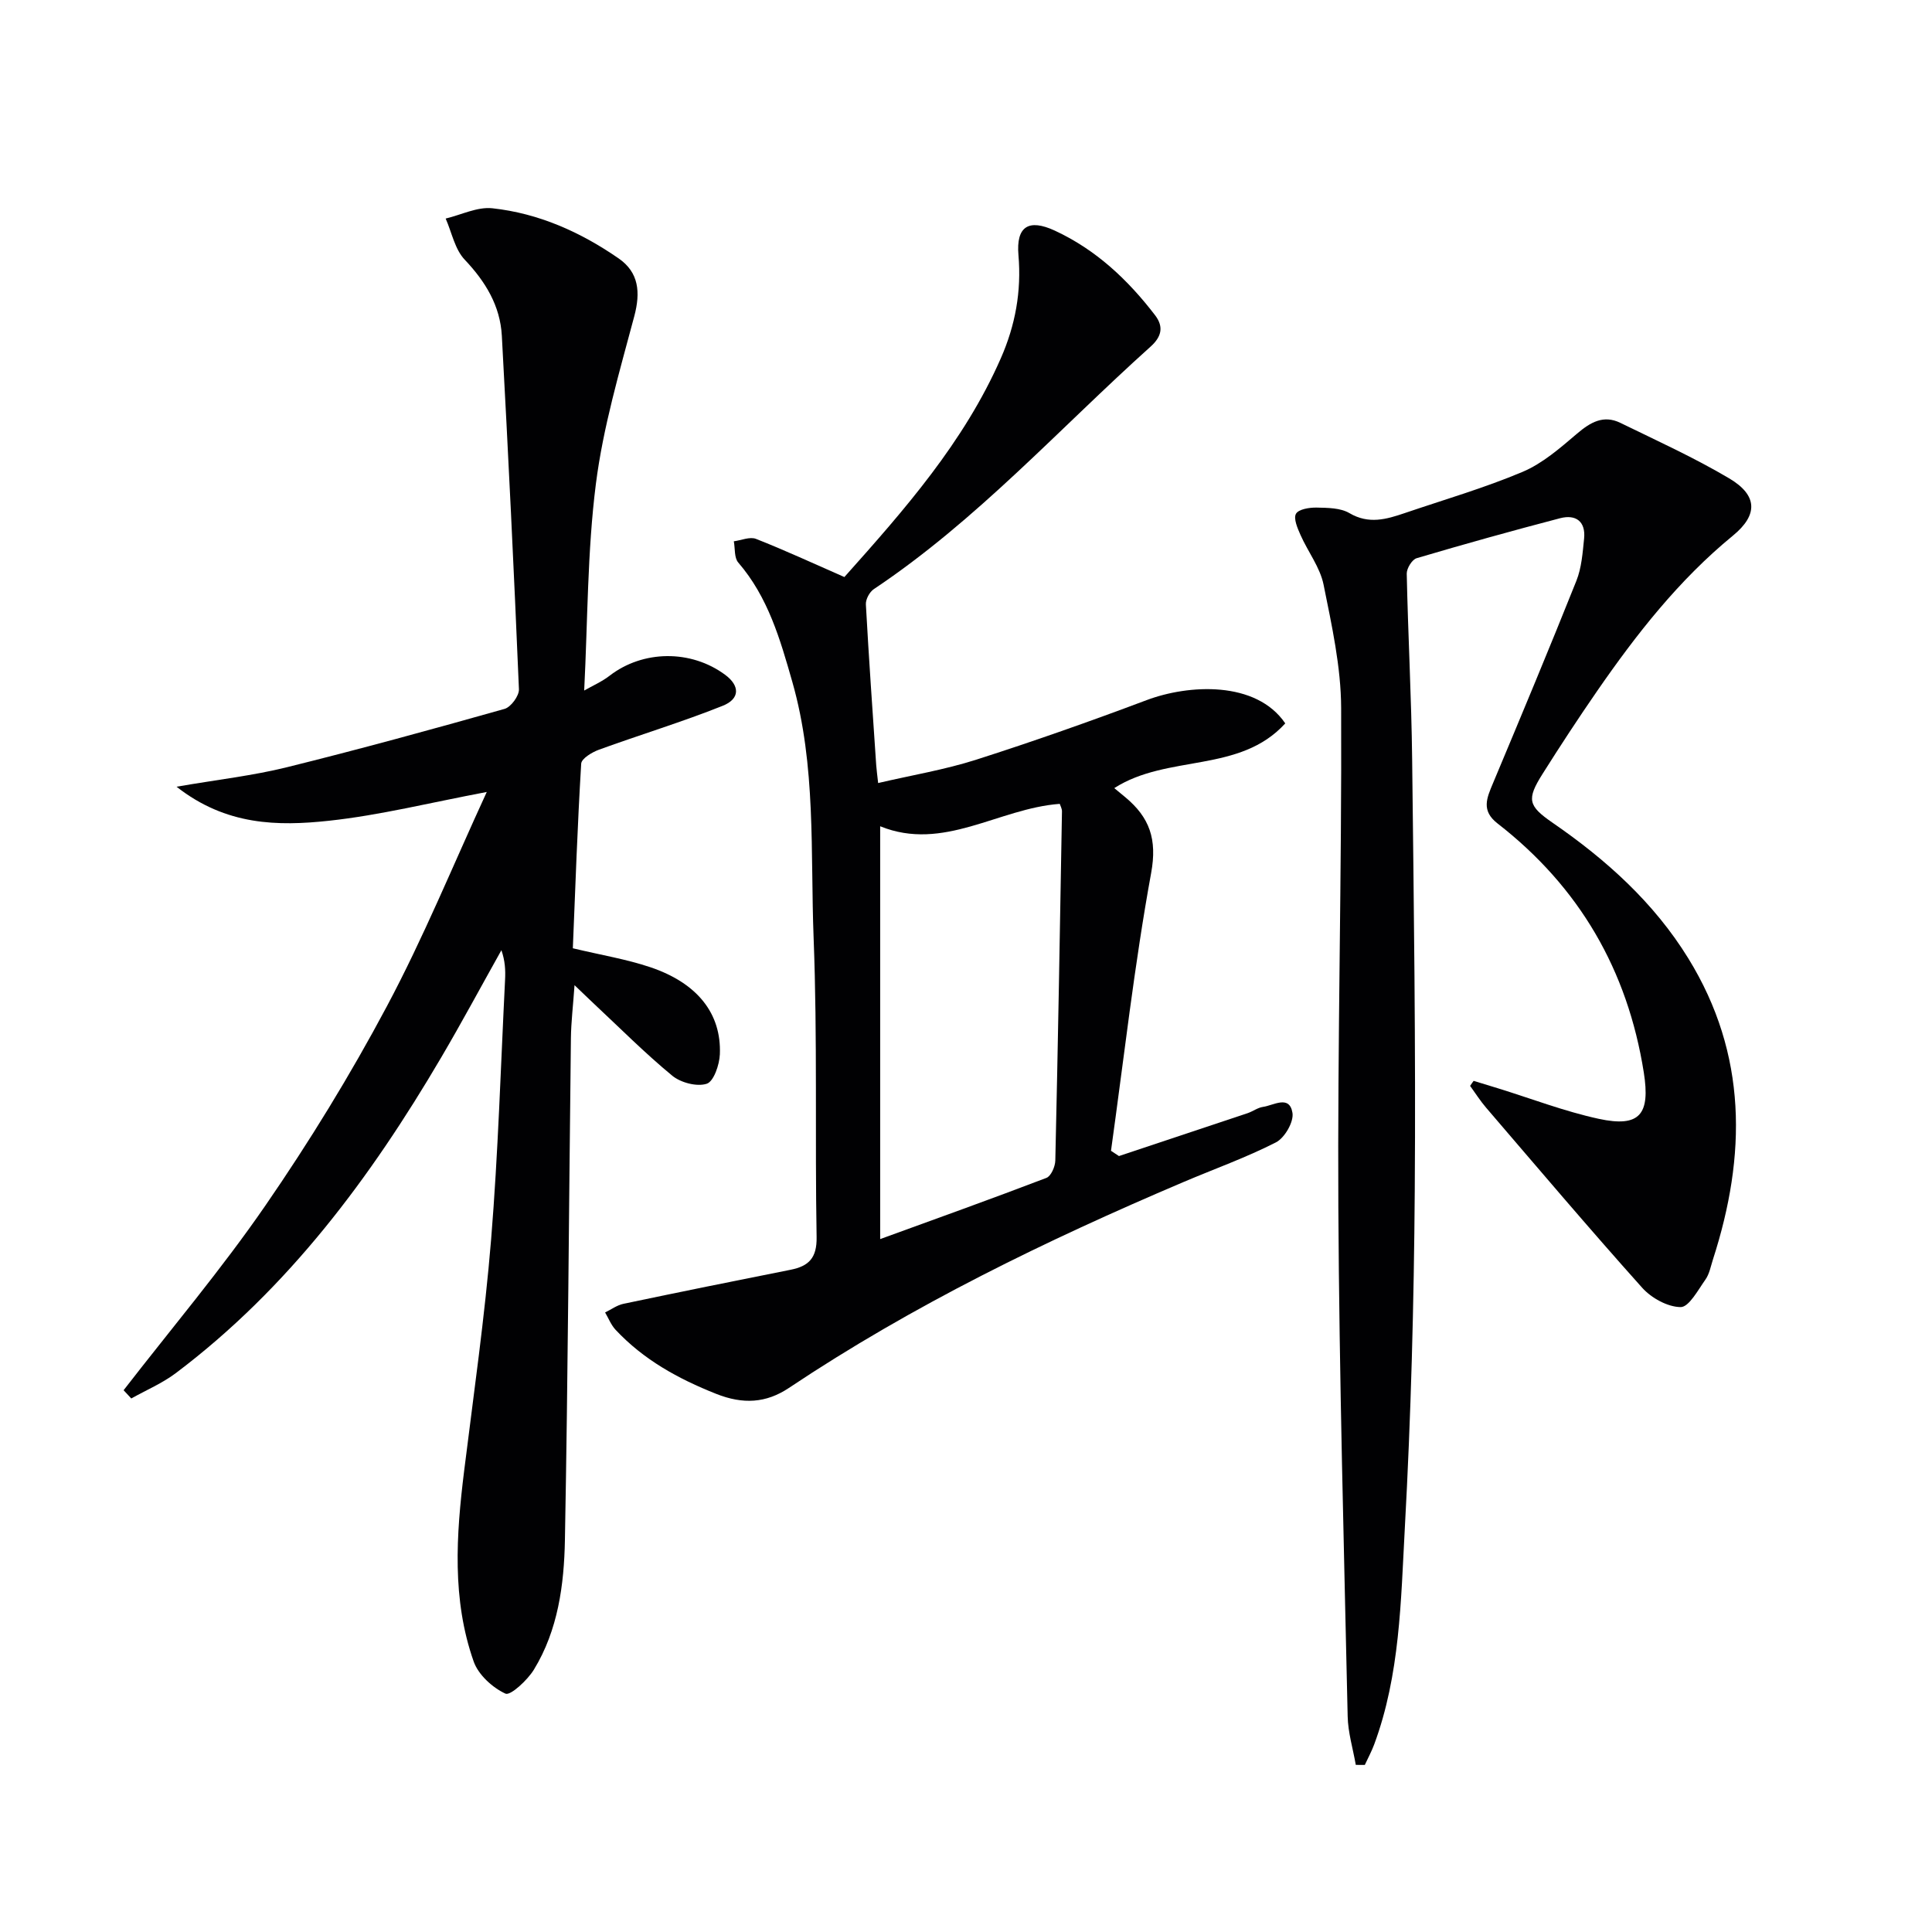
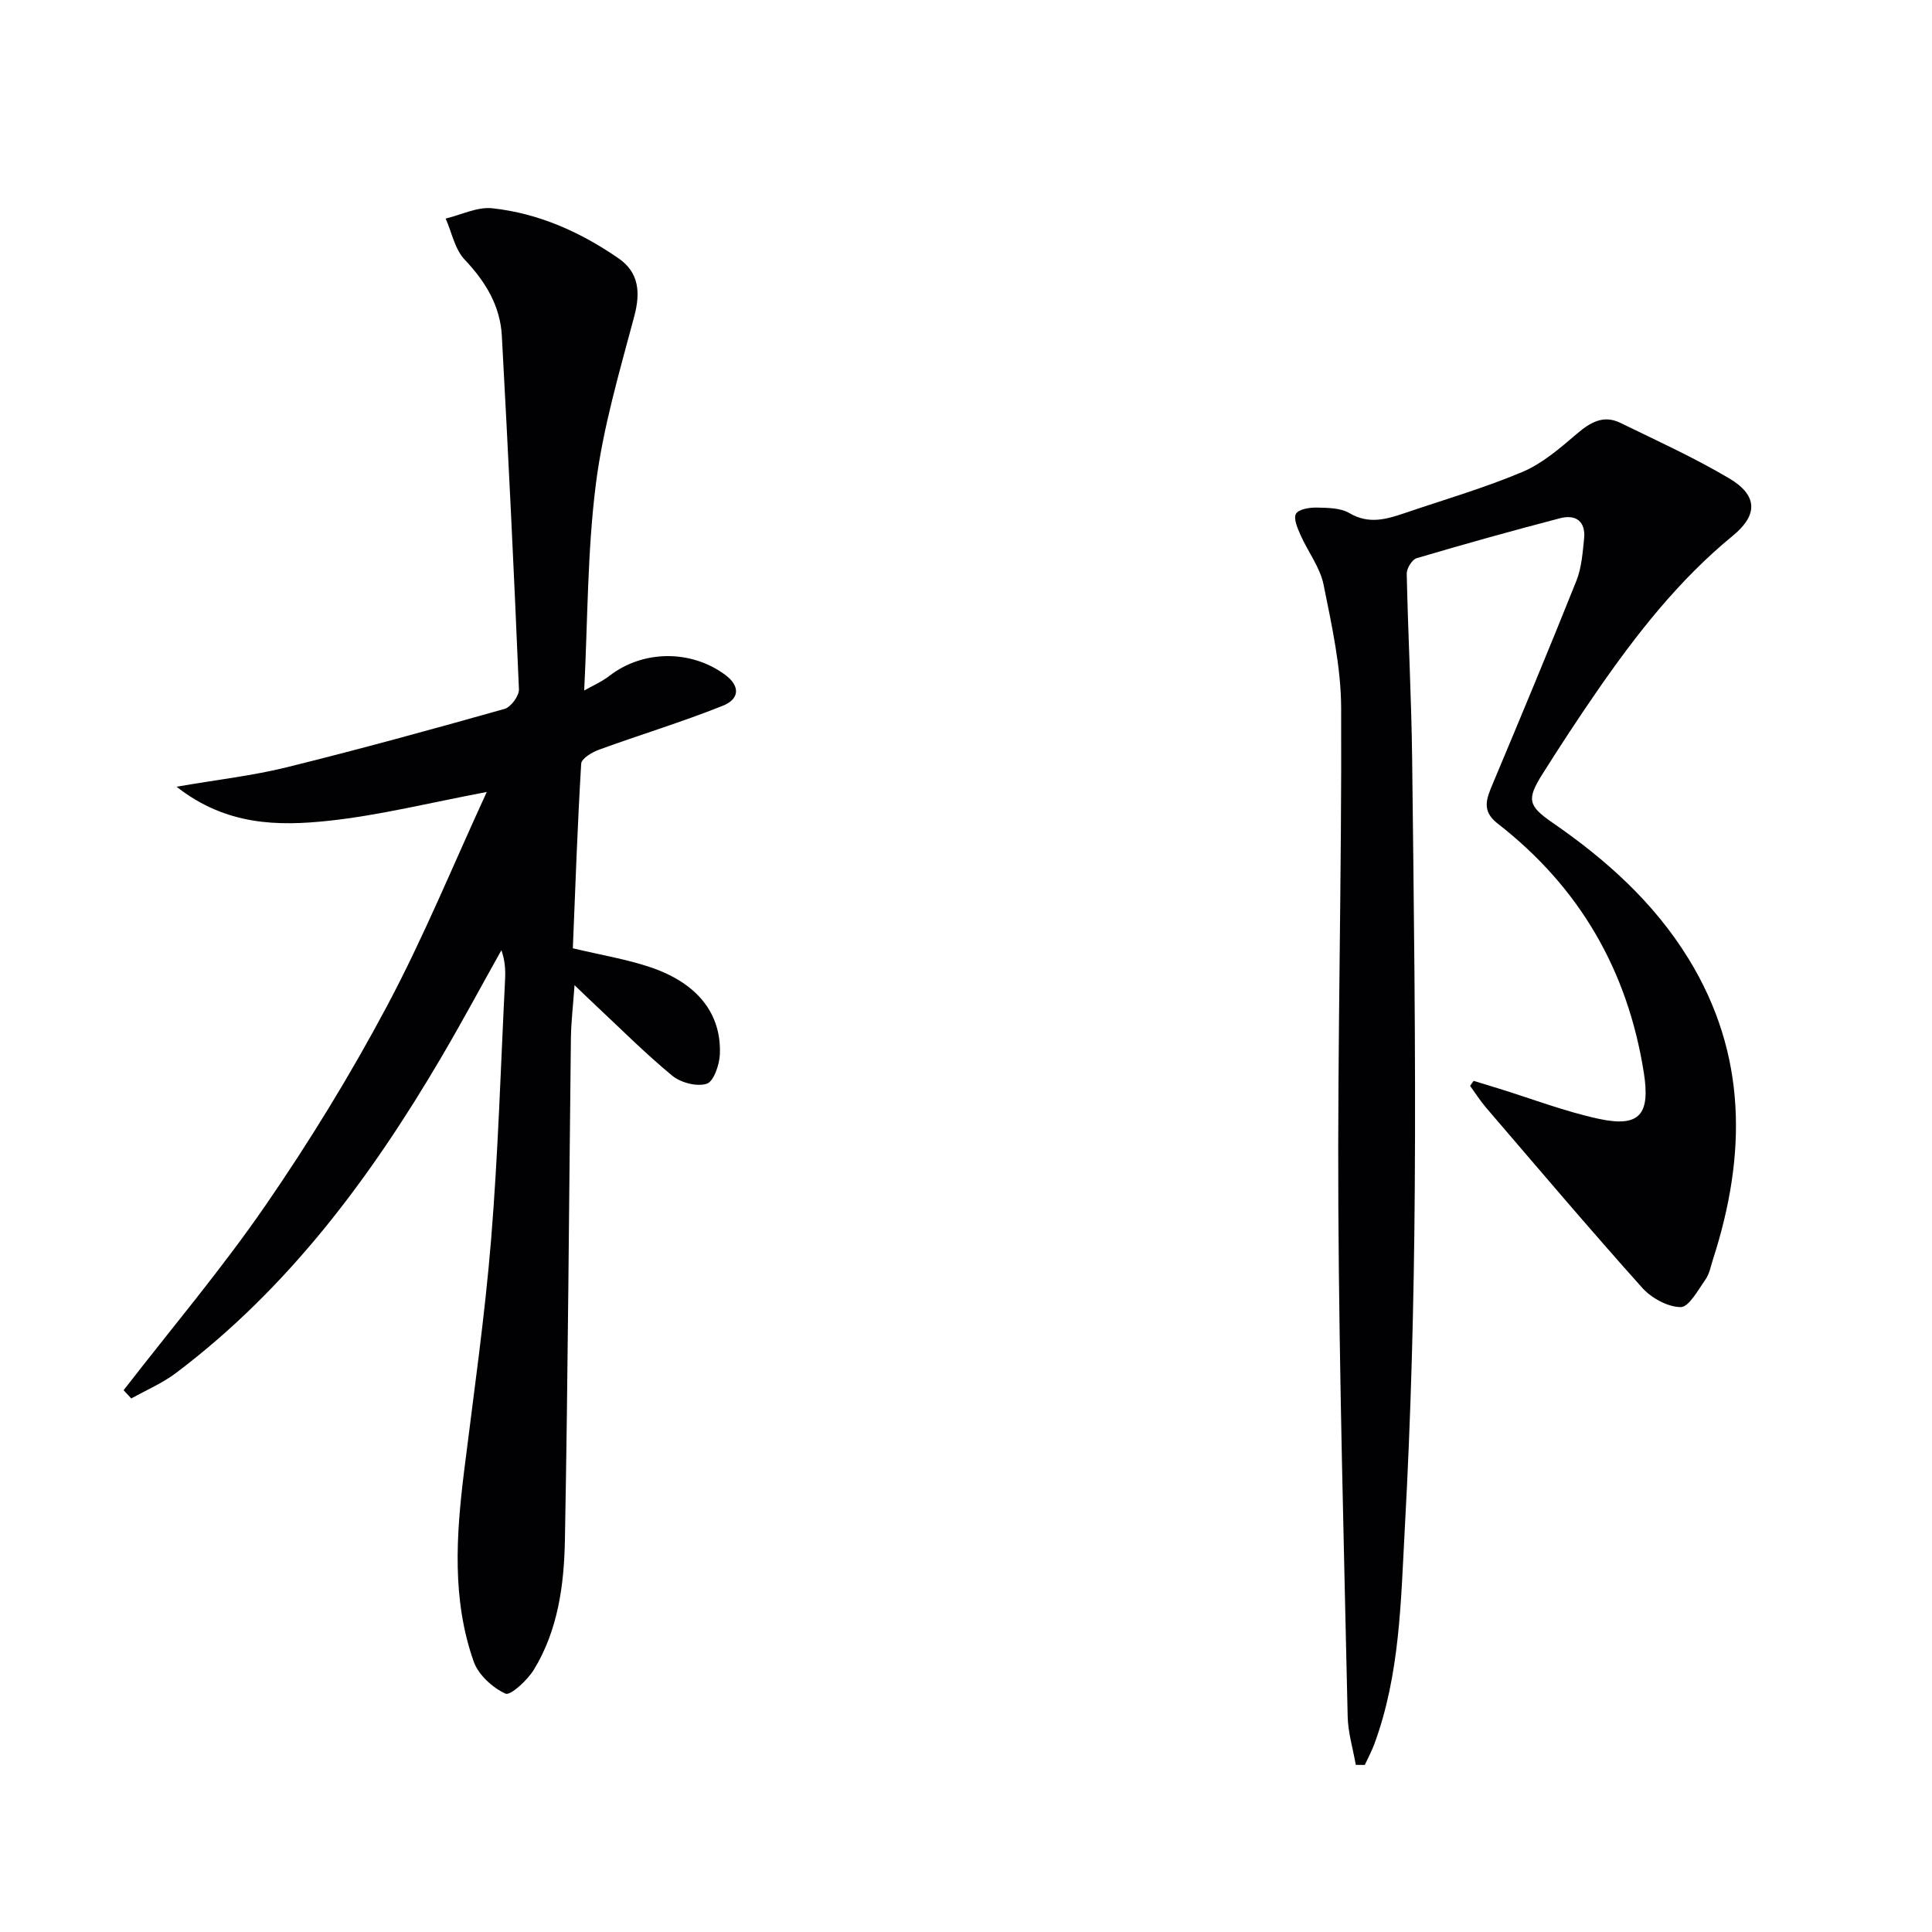
<svg xmlns="http://www.w3.org/2000/svg" enable-background="new 0 0 400 400" viewBox="0 0 400 400">
  <g fill="#010103">
-     <path d="m25.59 287.83c9.83-12.7 20.24-25 29.34-38.21 9.13-13.25 17.6-27.06 25.16-41.26 7.61-14.27 13.75-29.33 20.69-44.39-11.68 2.2-22.11 4.82-32.69 5.96-10.52 1.13-21.27 1.02-31.54-7.05 8.59-1.48 15.79-2.29 22.76-4.01 15.12-3.74 30.15-7.87 45.15-12.1 1.32-.37 3.04-2.71 2.98-4.07-1.02-24.4-2.21-48.79-3.54-73.18-.34-6.22-3.38-11.21-7.69-15.76-2.04-2.15-2.67-5.63-3.94-8.51 3.23-.77 6.56-2.47 9.67-2.13 9.57 1.04 18.25 4.92 26.14 10.38 4.2 2.9 4.55 7.03 3.25 11.94-3.06 11.49-6.47 23.02-7.96 34.76-1.77 13.95-1.68 28.13-2.42 42.77 1.73-1 3.65-1.82 5.25-3.06 6.89-5.33 16.85-5.46 23.96-.18 3.01 2.23 3.1 4.95-.54 6.4-8.41 3.36-17.11 5.99-25.62 9.09-1.43.52-3.6 1.83-3.67 2.88-.77 12.76-1.21 25.53-1.73 38.23 5.84 1.4 11.08 2.25 16.04 3.92 9.74 3.28 14.74 9.59 14.4 18.03-.09 2.17-1.27 5.63-2.72 6.1-2.04.66-5.38-.22-7.14-1.67-5.64-4.65-10.82-9.86-16.17-14.86-1.07-1-2.12-2.03-4.06-3.88-.3 4.29-.71 7.64-.75 10.99-.41 34.62-.6 69.25-1.24 103.87-.17 9.27-1.42 18.65-6.41 26.83-1.34 2.2-4.87 5.46-5.9 4.99-2.69-1.24-5.61-3.9-6.58-6.65-4.53-12.86-3.62-26.15-1.98-39.43 1.98-15.97 4.28-31.93 5.59-47.96 1.46-17.89 1.99-35.85 2.89-53.79.1-1.93.01-3.88-.76-6.09-4.16 7.42-8.18 14.92-12.49 22.25-14.6 24.85-31.61 47.73-54.88 65.28-2.81 2.12-6.16 3.54-9.26 5.28-.52-.58-1.06-1.15-1.59-1.71z" />
-     <path d="m174.82 119.47c12.45-13.94 24.75-27.9 32.38-45.27 3.02-6.86 4.3-13.89 3.66-21.37-.51-5.97 2.11-7.59 7.53-5.08 8.52 3.95 15.12 10.16 20.76 17.52 1.9 2.49 1.24 4.54-.95 6.51-18.89 16.96-35.98 35.97-57.28 50.19-.89.59-1.71 2.12-1.65 3.17.61 11.1 1.39 22.18 2.14 33.27.07.98.21 1.96.4 3.71 6.93-1.62 13.78-2.75 20.32-4.84 11.85-3.79 23.6-7.94 35.25-12.32 8.71-3.28 22.68-4.07 28.72 4.81-9.45 10.39-24.35 6.32-35.4 13.4.75.62 1.54 1.27 2.32 1.92 4.97 4.15 6.6 8.64 5.31 15.67-3.48 19.04-5.63 38.32-8.31 57.5.55.36 1.1.73 1.65 1.09 8.87-2.95 17.75-5.9 26.61-8.87 1.1-.37 2.1-1.15 3.21-1.31 2.2-.31 5.48-2.54 6.1 1.23.31 1.87-1.62 5.2-3.43 6.12-6.19 3.16-12.8 5.51-19.21 8.24-28.33 12.05-55.95 25.45-81.62 42.6-4.72 3.15-9.5 3.43-15.06 1.22-7.89-3.13-15.03-7.07-20.83-13.27-.93-1-1.45-2.37-2.16-3.58 1.26-.61 2.46-1.51 3.8-1.79 11.52-2.42 23.06-4.76 34.61-7.05 3.78-.75 5.45-2.46 5.38-6.75-.36-20.65.18-41.32-.62-61.95-.68-17.7.56-35.62-4.41-53.02-2.52-8.82-5.01-17.54-11.19-24.7-.86-.99-.64-2.91-.92-4.4 1.54-.2 3.32-1 4.59-.5 5.98 2.35 11.84 5.07 18.3 7.9zm7.41 51.6v85.47c11.52-4.19 23.01-8.31 34.42-12.67.96-.37 1.81-2.34 1.84-3.58.55-24.09.97-48.19 1.38-72.29.01-.58-.33-1.16-.46-1.57-12.72.94-24.07 9.96-37.18 4.64z" />
+     <path d="m25.59 287.83c9.83-12.7 20.24-25 29.34-38.21 9.13-13.25 17.6-27.06 25.16-41.26 7.61-14.27 13.75-29.33 20.69-44.39-11.68 2.2-22.11 4.82-32.69 5.96-10.52 1.13-21.27 1.02-31.54-7.05 8.59-1.48 15.79-2.29 22.76-4.01 15.12-3.74 30.15-7.87 45.15-12.1 1.32-.37 3.04-2.71 2.98-4.07-1.02-24.4-2.21-48.79-3.54-73.18-.34-6.22-3.38-11.21-7.69-15.76-2.04-2.15-2.67-5.63-3.94-8.51 3.23-.77 6.56-2.47 9.67-2.13 9.57 1.04 18.25 4.92 26.14 10.38 4.2 2.9 4.55 7.03 3.25 11.94-3.06 11.49-6.47 23.02-7.96 34.76-1.77 13.95-1.68 28.13-2.42 42.77 1.73-1 3.65-1.82 5.25-3.06 6.89-5.33 16.85-5.46 23.96-.18 3.01 2.23 3.1 4.95-.54 6.4-8.41 3.36-17.11 5.99-25.62 9.09-1.43.52-3.6 1.83-3.67 2.88-.77 12.76-1.21 25.53-1.73 38.23 5.84 1.4 11.08 2.25 16.04 3.92 9.74 3.28 14.74 9.59 14.4 18.03-.09 2.17-1.27 5.63-2.72 6.1-2.04.66-5.38-.22-7.14-1.67-5.64-4.65-10.82-9.86-16.17-14.86-1.07-1-2.12-2.03-4.06-3.88-.3 4.29-.71 7.64-.75 10.99-.41 34.62-.6 69.25-1.24 103.87-.17 9.27-1.42 18.65-6.41 26.83-1.34 2.2-4.87 5.46-5.9 4.99-2.69-1.24-5.61-3.9-6.58-6.65-4.53-12.86-3.62-26.15-1.98-39.43 1.98-15.97 4.28-31.93 5.59-47.96 1.46-17.89 1.99-35.85 2.89-53.79.1-1.93.01-3.88-.76-6.09-4.16 7.42-8.18 14.92-12.49 22.25-14.6 24.85-31.61 47.73-54.88 65.28-2.81 2.12-6.16 3.54-9.26 5.28-.52-.58-1.06-1.15-1.59-1.71" />
    <path d="m305.1 223.78c1.66.51 3.31 1.01 4.97 1.52 6.97 2.15 13.83 4.8 20.93 6.34 8.56 1.85 10.69-.97 9.33-9.6-3.36-21.21-13.36-38.41-30.28-51.55-3.44-2.67-2.22-5.28-.94-8.34 5.84-13.93 11.66-27.87 17.26-41.89 1.08-2.7 1.3-5.8 1.6-8.75.36-3.56-1.72-5.06-4.96-4.22-9.95 2.6-19.85 5.36-29.71 8.28-.95.28-2.07 2.11-2.05 3.2.27 12.8.97 25.59 1.12 38.38.34 29.81.76 59.63.54 89.44-.17 23.29-.78 46.6-2.06 69.85-.82 15.03-.99 30.29-6.34 44.73-.54 1.45-1.29 2.83-1.94 4.24-.62 0-1.25-.01-1.87-.01-.58-3.35-1.61-6.69-1.68-10.05-.77-35.11-1.74-70.23-1.93-105.34-.19-34.47.72-68.95.58-103.42-.03-8.53-1.94-17.12-3.64-25.55-.73-3.59-3.24-6.81-4.77-10.27-.62-1.4-1.5-3.42-.94-4.4.54-.95 2.79-1.31 4.27-1.28 2.3.05 4.94.05 6.8 1.15 4 2.35 7.64 1.28 11.44-.01 8.16-2.78 16.47-5.19 24.39-8.53 4.15-1.75 7.79-4.94 11.29-7.92 2.78-2.37 5.49-3.93 8.97-2.23 7.58 3.7 15.29 7.2 22.53 11.49 5.88 3.48 6.03 7.55.77 11.86-11.21 9.19-20 20.43-28.16 32.24-3.87 5.6-7.61 11.31-11.24 17.07-3.36 5.32-3.01 6.63 2.11 10.16 11.07 7.63 20.93 16.49 28.05 28.04 12.26 19.89 12.05 40.85 5.11 62.34-.46 1.42-.73 3.01-1.57 4.19-1.52 2.15-3.41 5.69-5.12 5.68-2.7-.02-6.07-1.88-7.98-4.02-10.97-12.25-21.6-24.8-32.31-37.28-1.21-1.41-2.21-3-3.3-4.5.24-.37.49-.71.73-1.04z" />
  </g>
</svg>